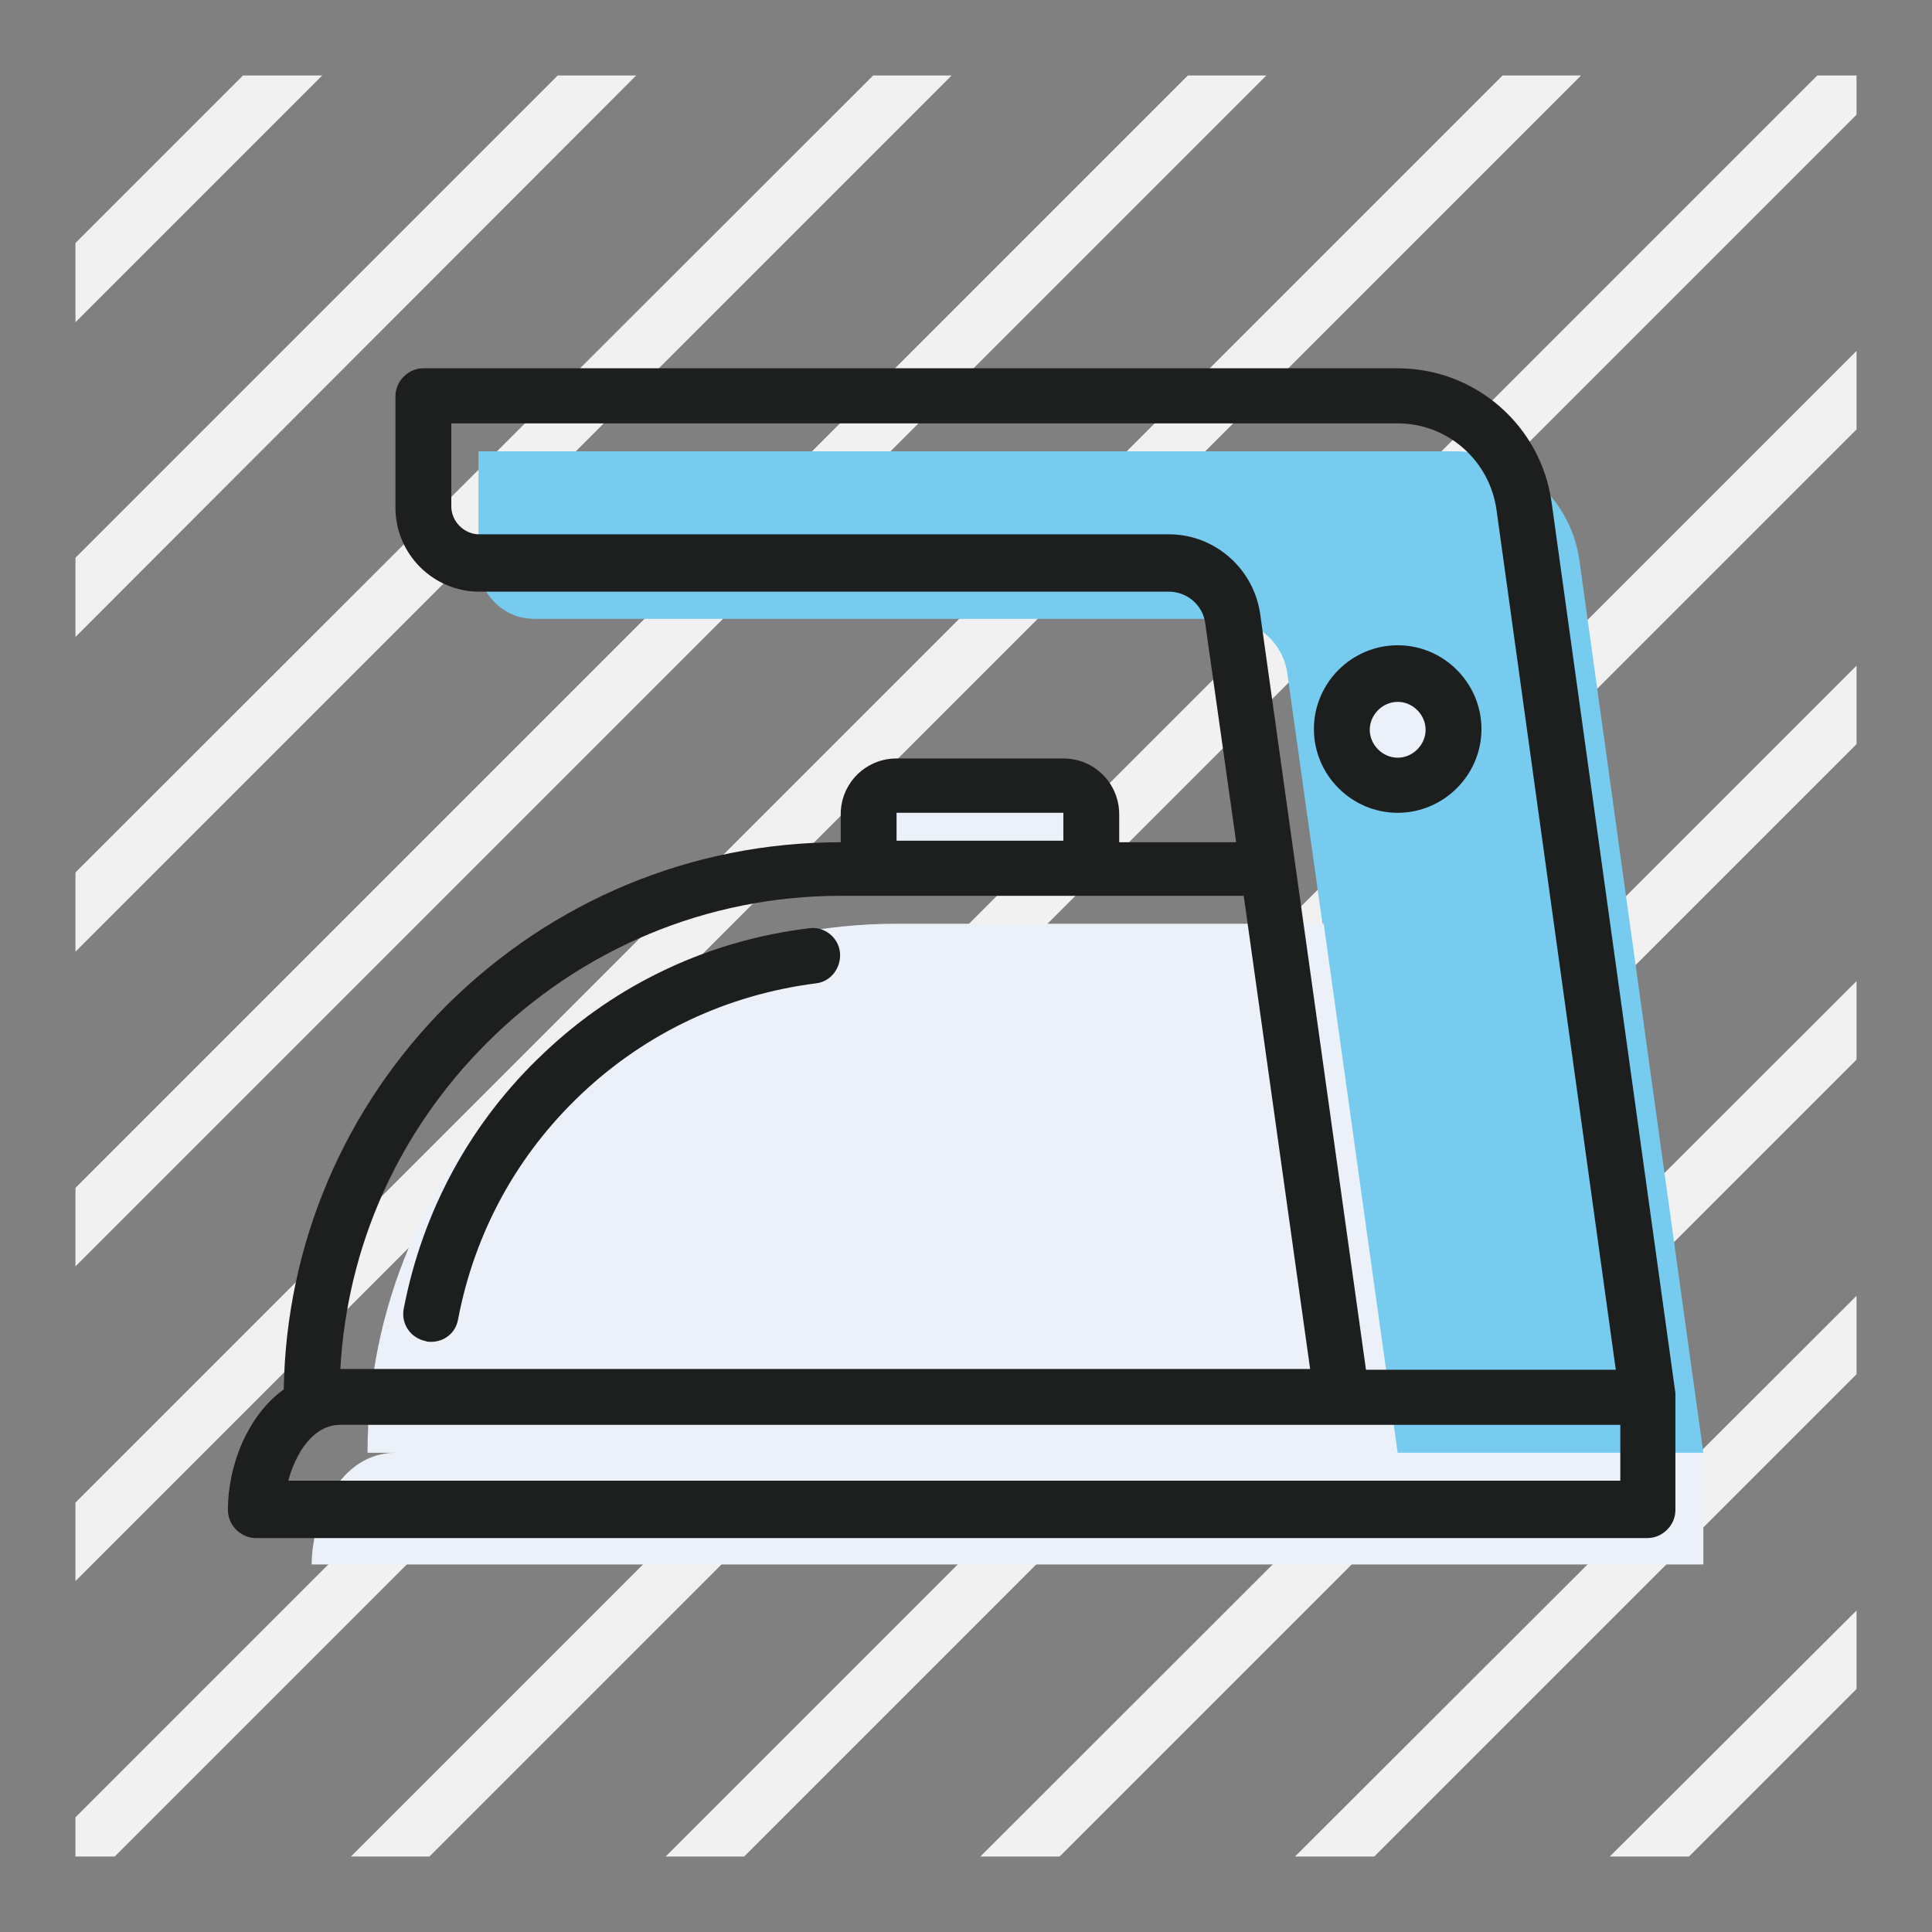
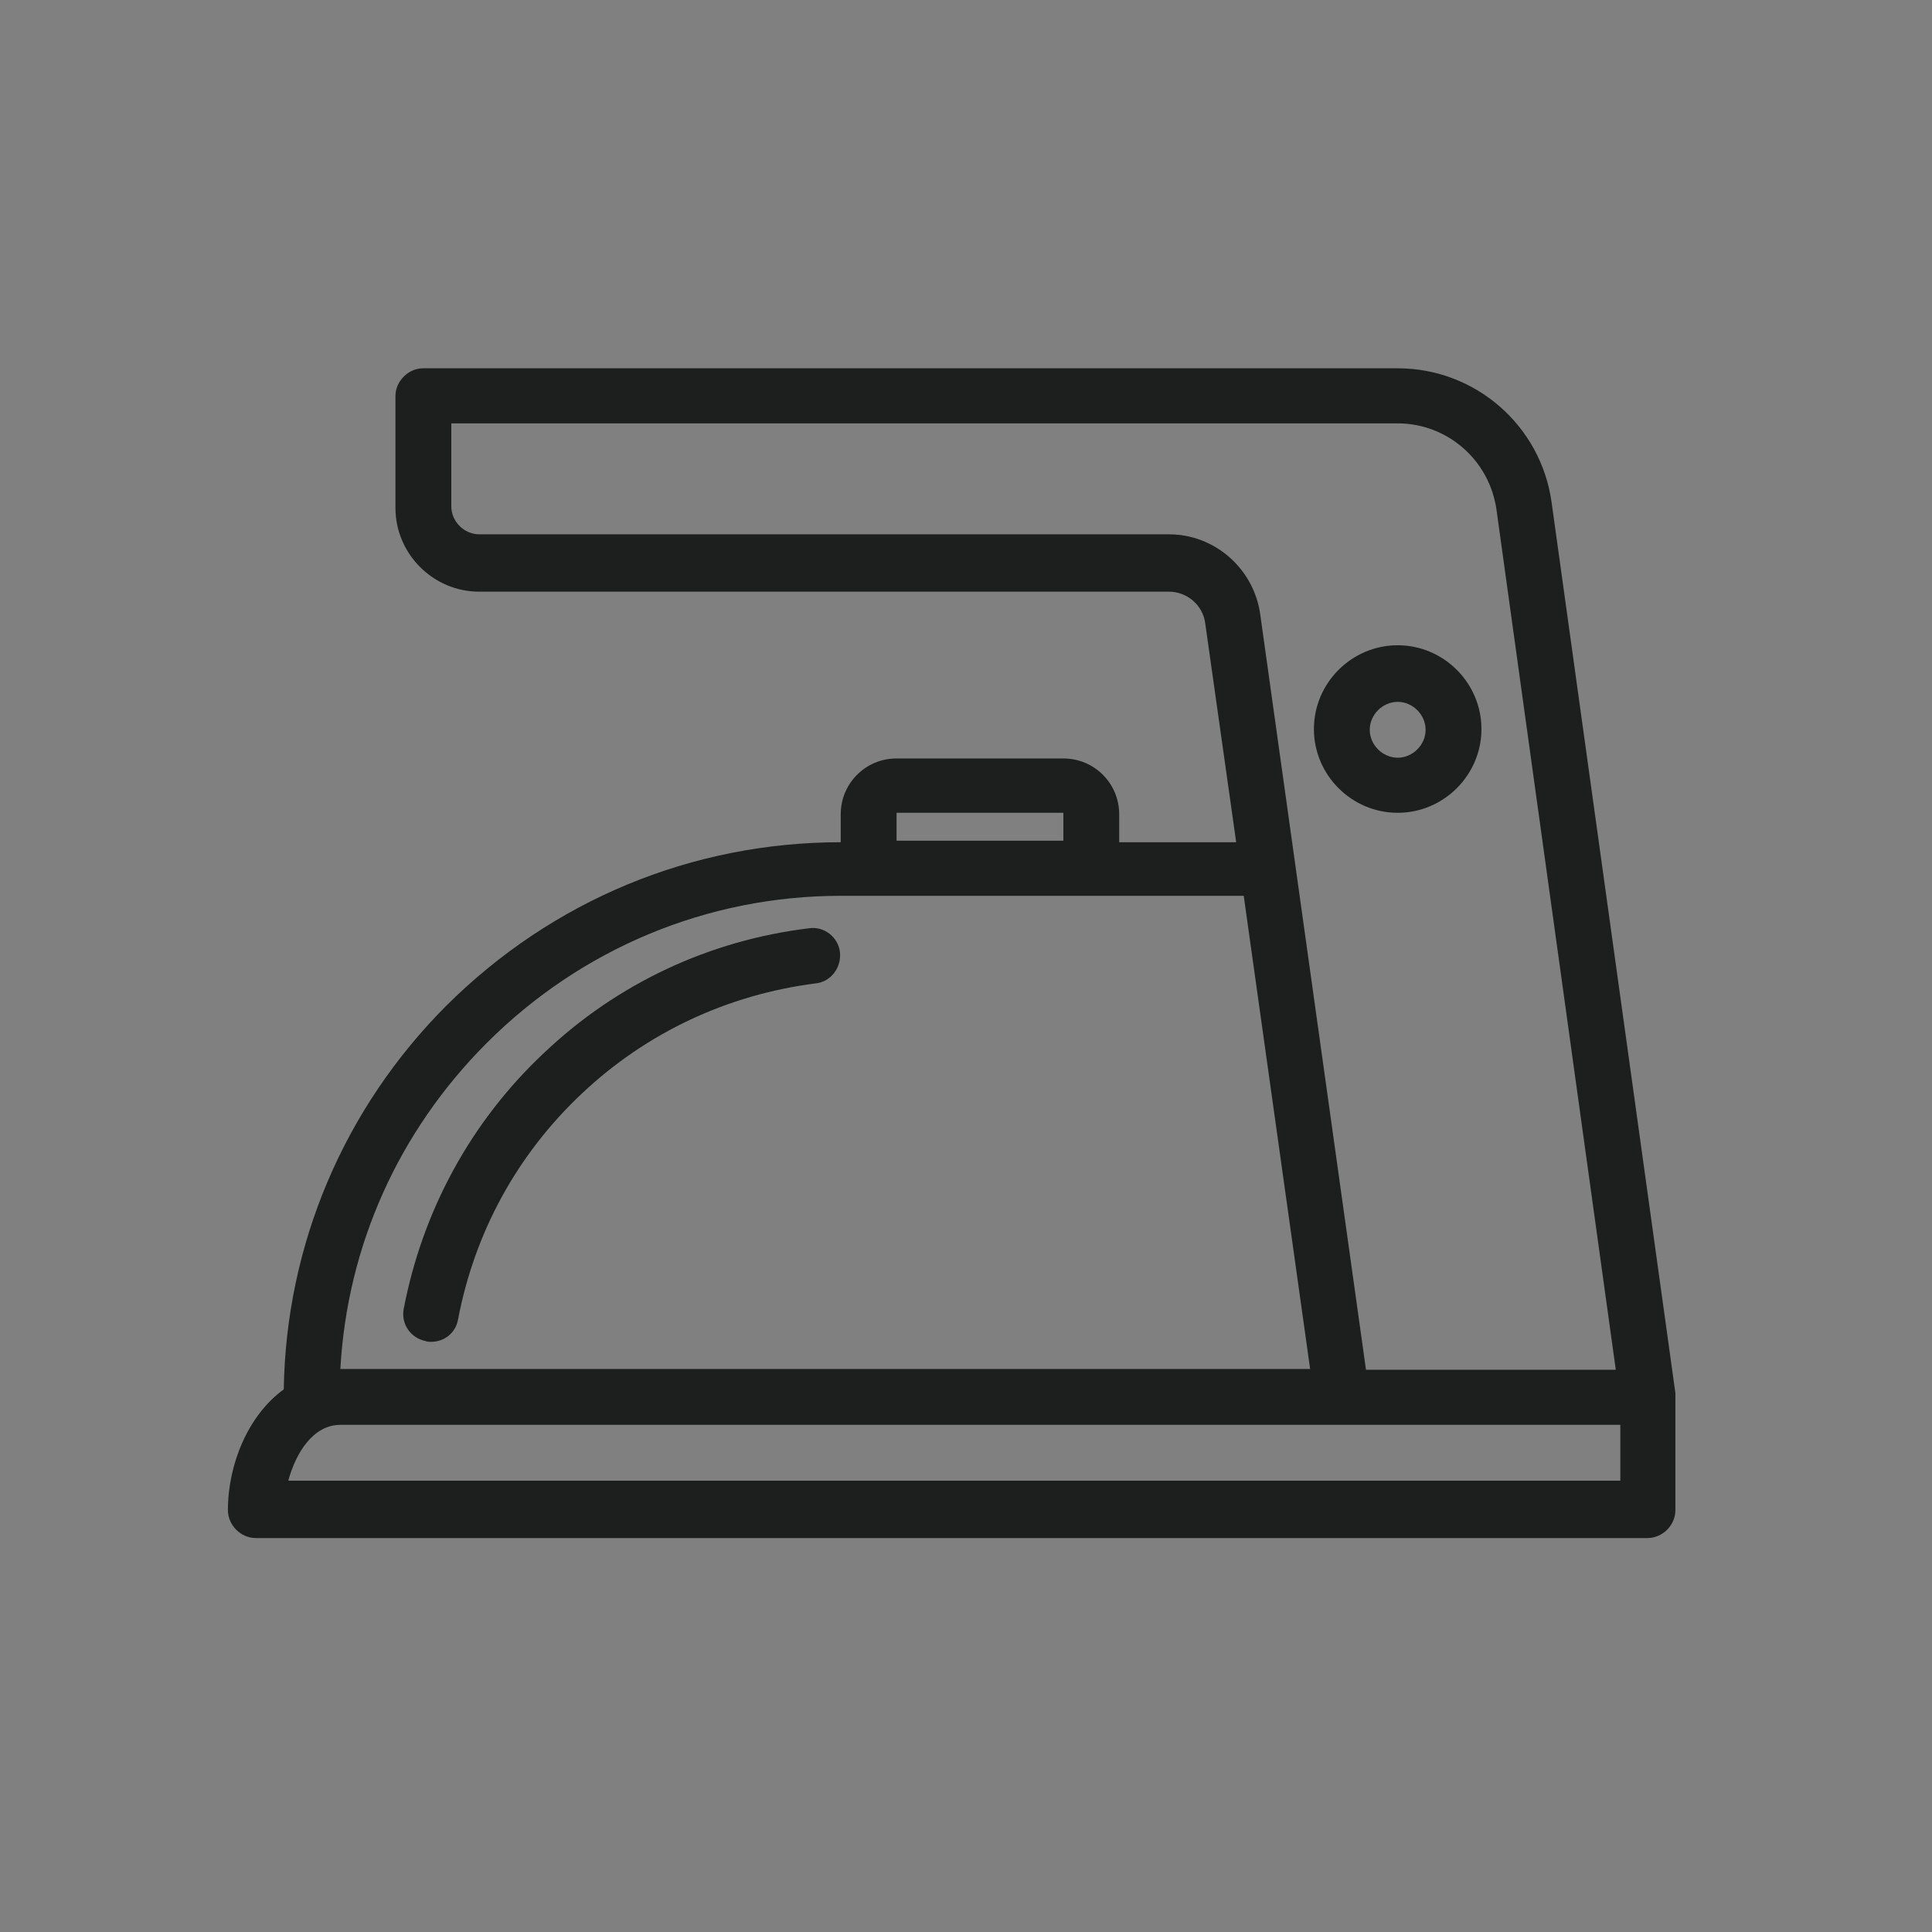
<svg xmlns="http://www.w3.org/2000/svg" version="1.1" x="0px" y="0px" viewBox="0 0 256 256" enable-background="new 0 0 256 256" xml:space="preserve">
  <rect x="0" y="0" width="256" height="256" fill="#808080" stroke="none" />
  <g>
-     <path fill="#f1f1f1" d="M10,73.9L73.9,10h10.4L10,84.4V73.9z M223.8,246l22.2-22.2v-10.4L213.3,246H223.8z M182.1,246l63.9-63.9 v-10.4L171.6,246H182.1z M10,209.5L209.5,10h-10.4L10,199.1V209.5L10,209.5z M10,126.1L126.1,10h-10.4L10,115.6V126.1z M10,42.7 L42.7,10H32.2L10,32.2V42.7z M56.9,246L246,56.9V46.5L46.5,246H56.9z M10,167.8L167.8,10h-10.4L10,157.4V167.8L10,167.8z M246,10 h-5.2L10,240.8v5.2h5.2L246,15.2V10z M98.6,246L246,98.6V88.2L88.2,246H98.6z M140.4,246L246,140.4v-10.4L129.9,246H140.4z" />
-     <path fill="#76cbef" d="M225.7,192.5L209.3,74.4c-1.1-8.4-8.3-14.7-16.8-14.6l-129.1,0v14.8c0,4.1,3.3,7.4,7.4,7.4h91.4 c4.3,0,7.9,3.2,8.4,7.4l14.5,103.3H225.7z" />
-     <path fill="#ecf1f9" d="M225.7,192.5v14.8H41.3c0-6.1,3.7-14.8,11.1-14.8h-3.7c0-38.7,31.4-70.1,70.1-70.1h56.6l9.8,70.1H225.7z  M144.6,107.7c0-2-1.7-3.7-3.7-3.7h-22.1c-2,0-3.7,1.7-3.7,3.7v7.4h29.5V107.7z M185.2,104c4.1,0,7.4-3.3,7.4-7.4s-3.3-7.4-7.4-7.4 s-7.4,3.3-7.4,7.4S181.1,104,185.2,104z" />
    <path fill="#1d1e1e" d="M185.2,107.7c-6.1,0-11.1-5-11.1-11.1s5-11.1,11.1-11.1s11.1,5,11.1,11.1S191.3,107.7,185.2,107.7z  M185.2,93c-2,0-3.7,1.7-3.7,3.7s1.7,3.7,3.7,3.7s3.7-1.7,3.7-3.7S187.2,93,185.2,93z M222,184.6l-16.4-118 c-1.4-10.2-10.1-17.8-20.4-17.8h0l-129.1,0c-1,0-1.9,0.4-2.6,1.1s-1.1,1.6-1.1,2.6v14.8c0,6.1,5,11.1,11.1,11.1h91.4 c2.4,0,4.5,1.8,4.8,4.2l4.1,29h-15.5v-3.7c0-4.1-3.3-7.4-7.4-7.4h-22.1c-4.1,0-7.4,3.3-7.4,7.4v3.7c-19.7,0-38.2,7.7-52.2,21.6 c-13.6,13.6-21.3,31.7-21.6,50.9c-4.7,3.4-7.4,9.9-7.4,16c0,2,1.7,3.7,3.7,3.7h184.4c2,0,3.7-1.7,3.7-3.7v-14.8 C222,185,222,184.8,222,184.6z M154.9,70.8H63.5c-2,0-3.7-1.7-3.7-3.7V56.1l125.4,0h0c6.6,0,12.2,4.9,13.1,11.5l15.8,113.9H181 l-14-100C166.2,75.4,161,70.8,154.9,70.8z M140.9,107.7v3.7h-22.1v-3.7H140.9z M64.5,138.2c12.5-12.5,29.2-19.5,46.9-19.5h53.4 l8.8,62.7H45.1C46,165.1,52.8,149.9,64.5,138.2z M214.7,196.2H38.2c1-3.7,3.3-7.4,6.9-7.4h169.6V196.2z M57.1,177.8 c-0.2,0-0.5,0-0.7-0.1c-2-0.4-3.3-2.3-2.9-4.3c2.5-13,8.9-24.8,18.6-33.9c9.7-9.2,21.9-14.9,35.1-16.5c2-0.3,3.9,1.2,4.1,3.2 s-1.2,3.9-3.2,4.1c-11.7,1.5-22.4,6.5-31,14.6c-8.6,8.1-14.2,18.4-16.4,29.9C60.4,176.6,58.9,177.8,57.1,177.8z" />
  </g>
</svg>